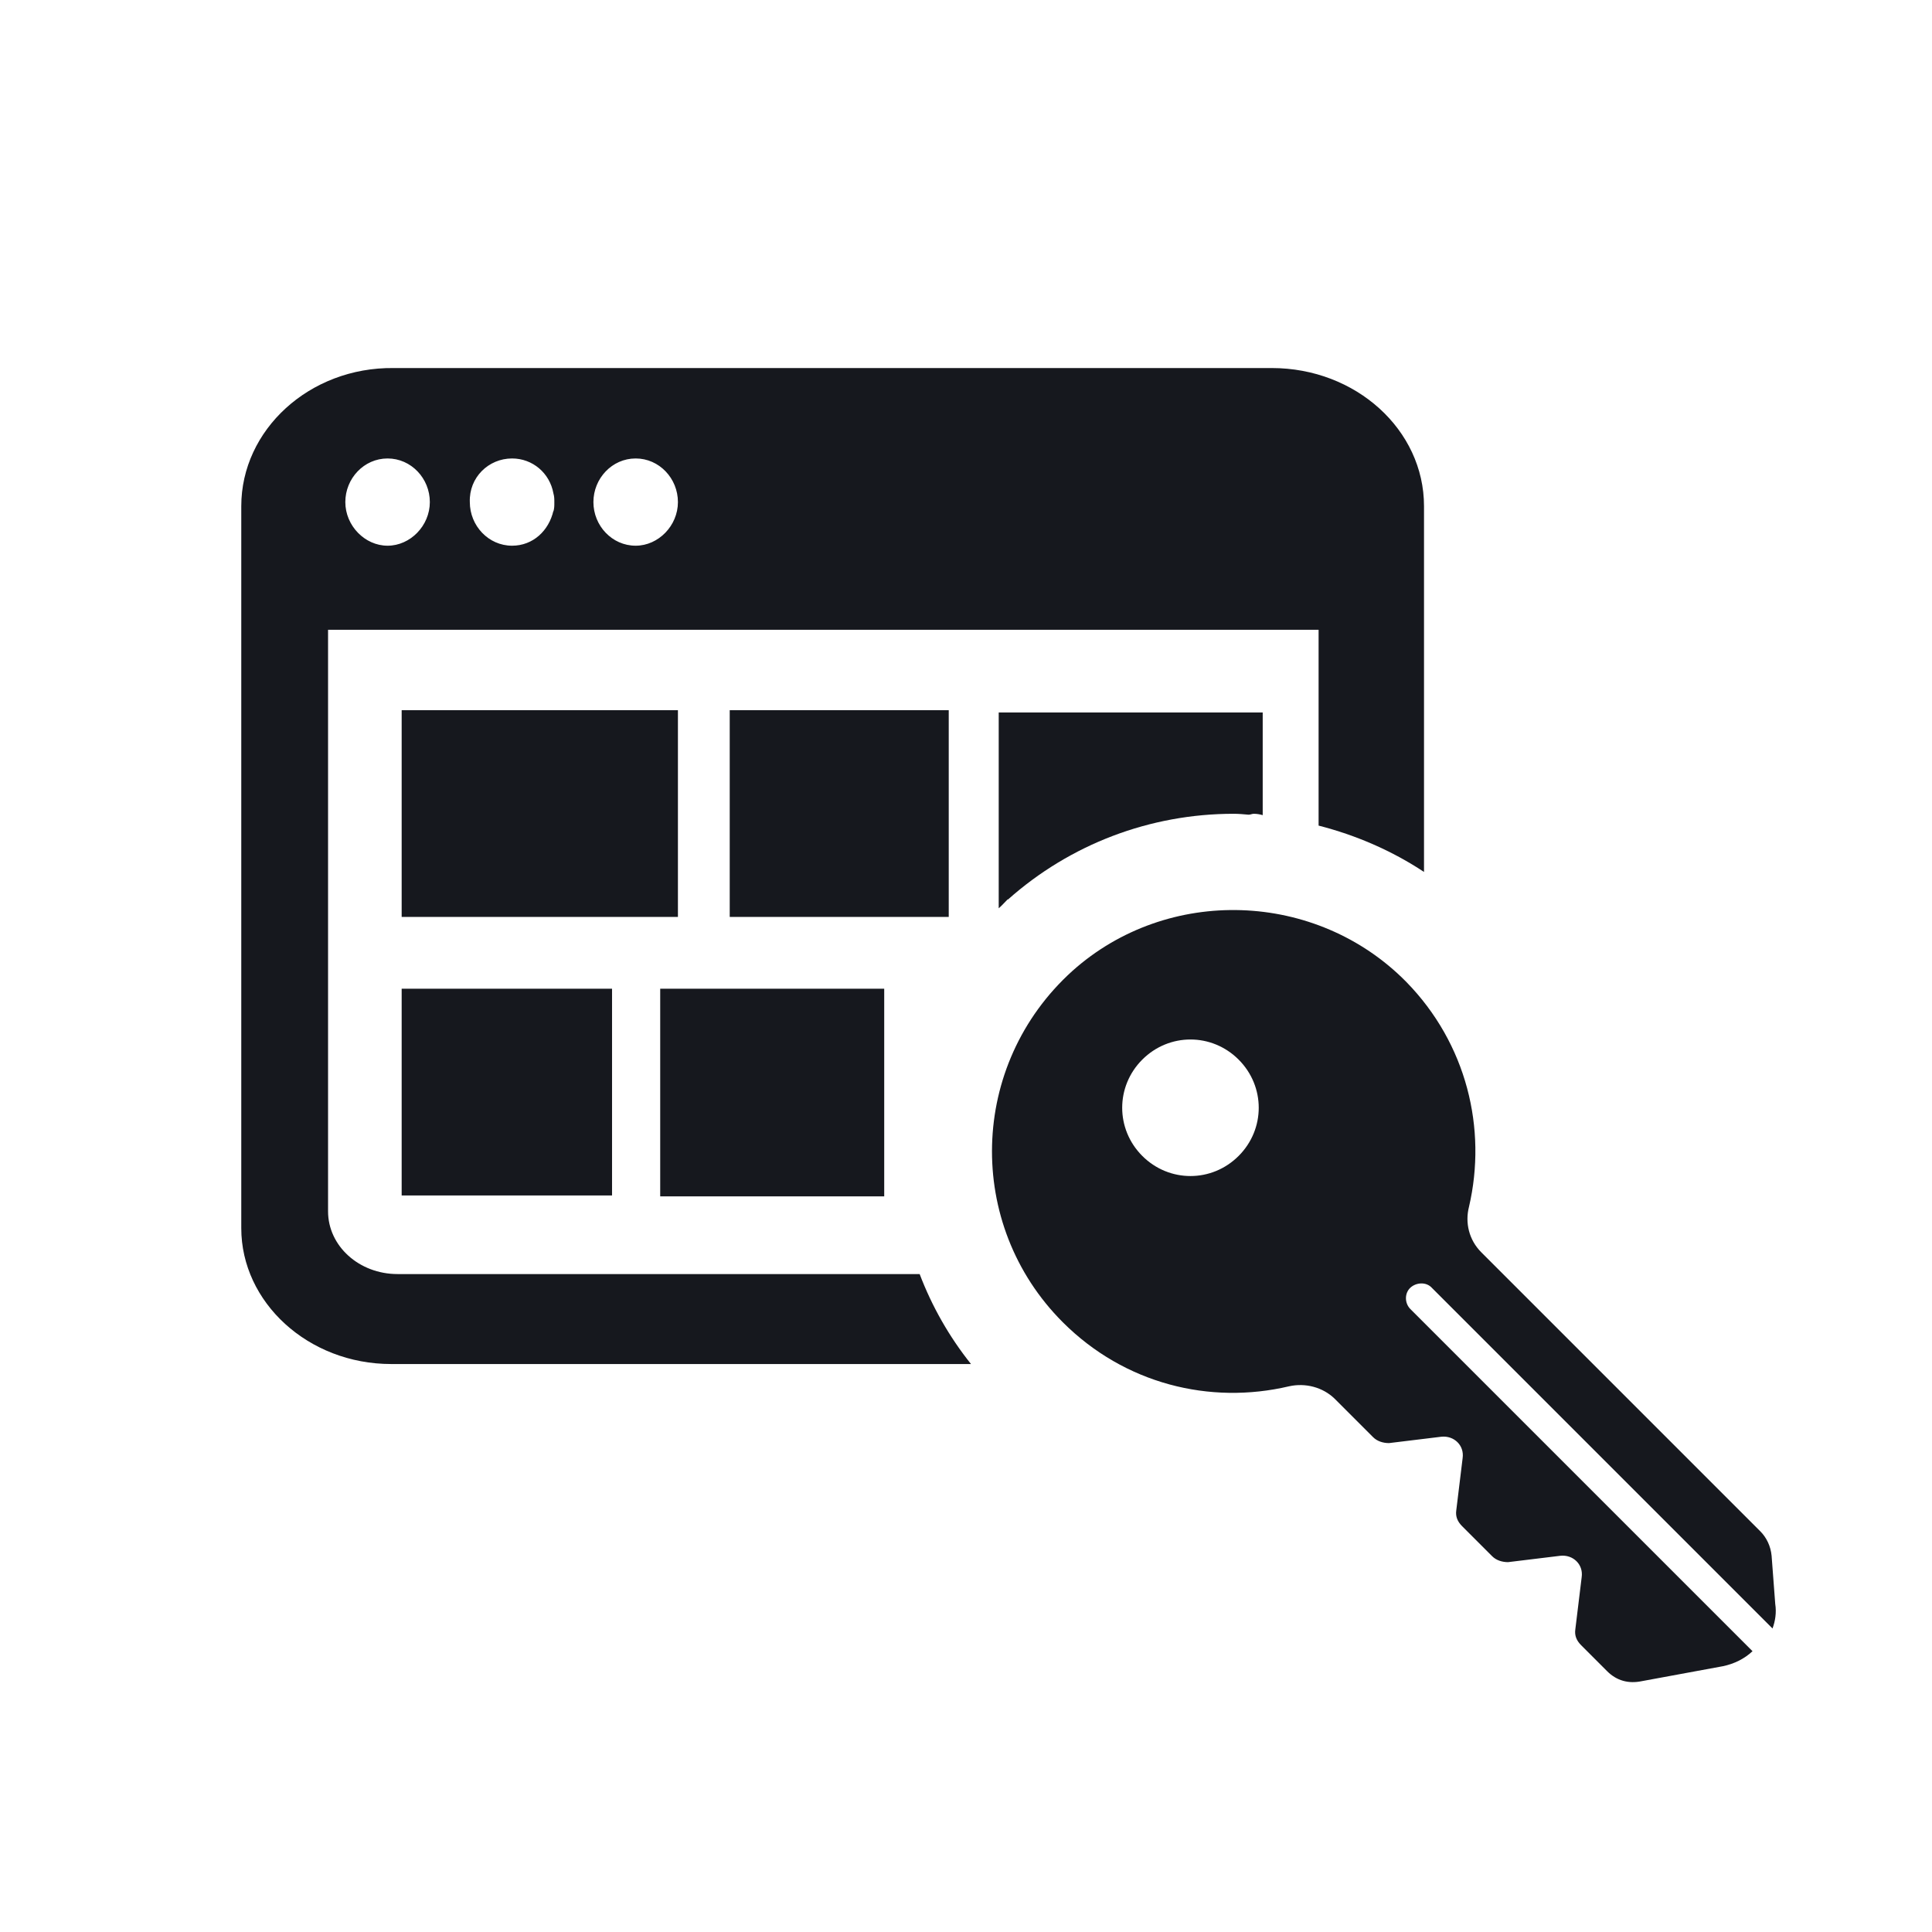
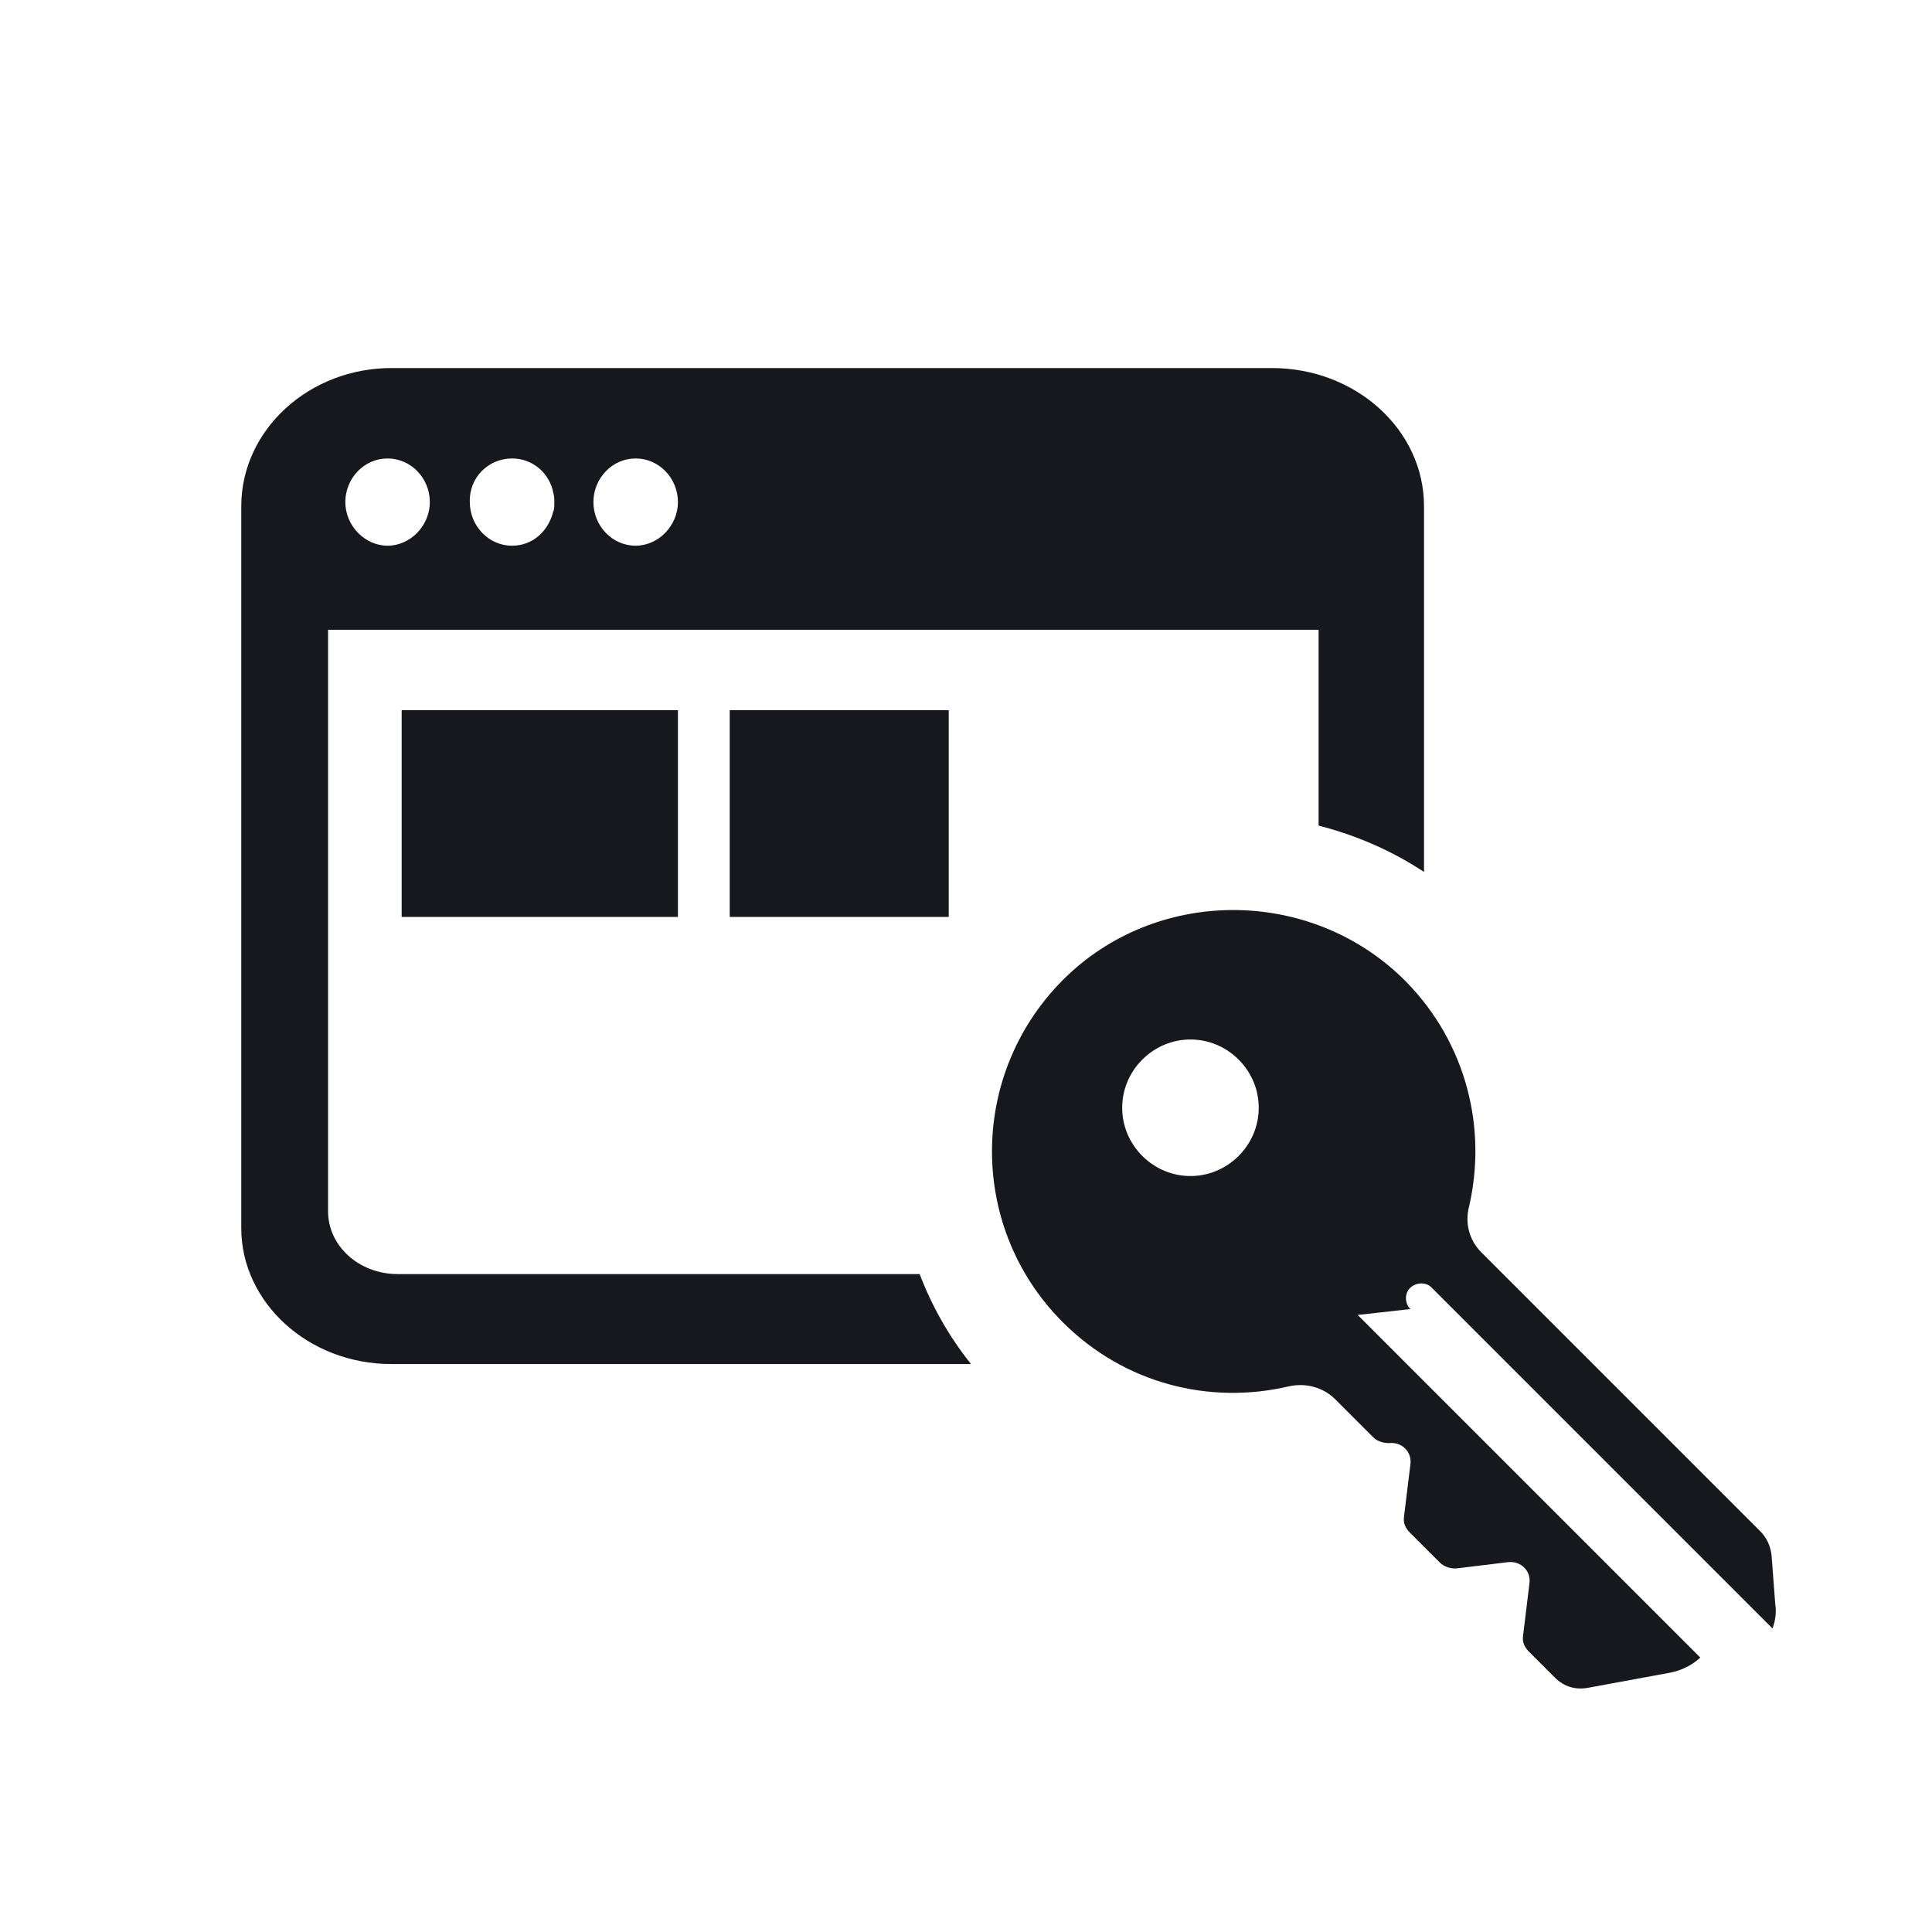
<svg xmlns="http://www.w3.org/2000/svg" id="a" data-name="Layer 1" width="15mm" height="15mm" viewBox="0 0 42.52 42.52">
  <defs>
    <style>
      .b {
        fill: #16181e;
      }
    </style>
  </defs>
-   <rect class="b" x="8.84" y="21.76" width="4.63" height="4.55" />
  <rect class="b" x="8.84" y="15.63" width="6.08" height="4.55" />
  <rect class="b" x="16.06" y="15.63" width="4.82" height="4.55" />
-   <rect class="b" x="14.53" y="21.76" width="4.93" height="4.57" />
  <path class="b" d="M27.99,8.1H8.66c-1.85-.02-3.35,1.36-3.35,3.04v15.89c0,1.63,1.47,2.99,3.3,2.99h12.76c-.48-.6-.86-1.27-1.13-1.98H8.75c-.85,0-1.53-.62-1.53-1.38V13.86H29.02v4.31c.82,.21,1.61,.55,2.32,1.02V11.14c0-1.68-1.5-3.04-3.35-3.04Zm-19.46,3.91c-.5,0-.93-.44-.93-.96s.41-.96,.93-.96,.93,.44,.93,.96-.43,.96-.93,.96Zm3.65-.77c-.1,.44-.45,.77-.91,.77-.52,0-.93-.44-.93-.96-.02-.54,.41-.96,.93-.96,.45,0,.83,.32,.91,.77,.02,.07,.02,.12,.02,.2s0,.12-.02,.2Zm1.81,.77c-.52,0-.93-.44-.93-.96s.41-.96,.93-.96,.93,.44,.93,.96-.43,.96-.93,.96Z" />
-   <path class="b" d="M22.18,19.8c1.37-1.22,3.13-1.89,4.97-1.89,.11,0,.22,.01,.33,.02,.04,0,.08-.02,.11-.02,.07,0,.13,.01,.2,.03h0v-2.26h-5.81v4.31c.07-.06,.13-.13,.2-.2Z" />
-   <path class="b" d="M31.04,28.81c-.13-.13-.13-.35,0-.47s.35-.13,.47,0l7.5,7.5c.06-.16,.09-.35,.06-.54l-.08-1.06c-.02-.21-.11-.4-.25-.54l-6.14-6.14c-.27-.27-.36-.65-.27-1,.4-1.72-.05-3.59-1.38-4.95-1.98-2.01-5.25-2.12-7.35-.24-2.28,2.06-2.36,5.58-.21,7.73,1.36,1.36,3.24,1.82,4.98,1.41,.36-.08,.74,.02,1,.27l.85,.85c.09,.09,.22,.13,.35,.13l1.15-.14c.28-.03,.51,.19,.47,.47l-.14,1.15c-.02,.14,.03,.25,.13,.35l.66,.66c.09,.09,.22,.13,.35,.13l1.15-.14c.28-.03,.51,.19,.47,.47l-.14,1.15c-.02,.14,.03,.25,.13,.35l.57,.57c.21,.21,.47,.28,.76,.22l1.79-.33c.24-.05,.47-.16,.65-.33l-7.54-7.54Zm-5.9-3.37c-.59-.59-.59-1.53,0-2.12s1.53-.59,2.12,0,.59,1.53,0,2.12c-.59,.59-1.53,.59-2.12,0Z" />
+   <path class="b" d="M31.04,28.81c-.13-.13-.13-.35,0-.47s.35-.13,.47,0l7.5,7.5c.06-.16,.09-.35,.06-.54l-.08-1.06c-.02-.21-.11-.4-.25-.54l-6.14-6.14c-.27-.27-.36-.65-.27-1,.4-1.72-.05-3.59-1.38-4.95-1.98-2.01-5.25-2.12-7.35-.24-2.28,2.06-2.36,5.58-.21,7.73,1.36,1.36,3.24,1.82,4.98,1.41,.36-.08,.74,.02,1,.27l.85,.85c.09,.09,.22,.13,.35,.13c.28-.03,.51,.19,.47,.47l-.14,1.15c-.02,.14,.03,.25,.13,.35l.66,.66c.09,.09,.22,.13,.35,.13l1.15-.14c.28-.03,.51,.19,.47,.47l-.14,1.15c-.02,.14,.03,.25,.13,.35l.57,.57c.21,.21,.47,.28,.76,.22l1.79-.33c.24-.05,.47-.16,.65-.33l-7.54-7.54Zm-5.9-3.37c-.59-.59-.59-1.53,0-2.12s1.53-.59,2.12,0,.59,1.53,0,2.12c-.59,.59-1.53,.59-2.12,0Z" />
</svg>